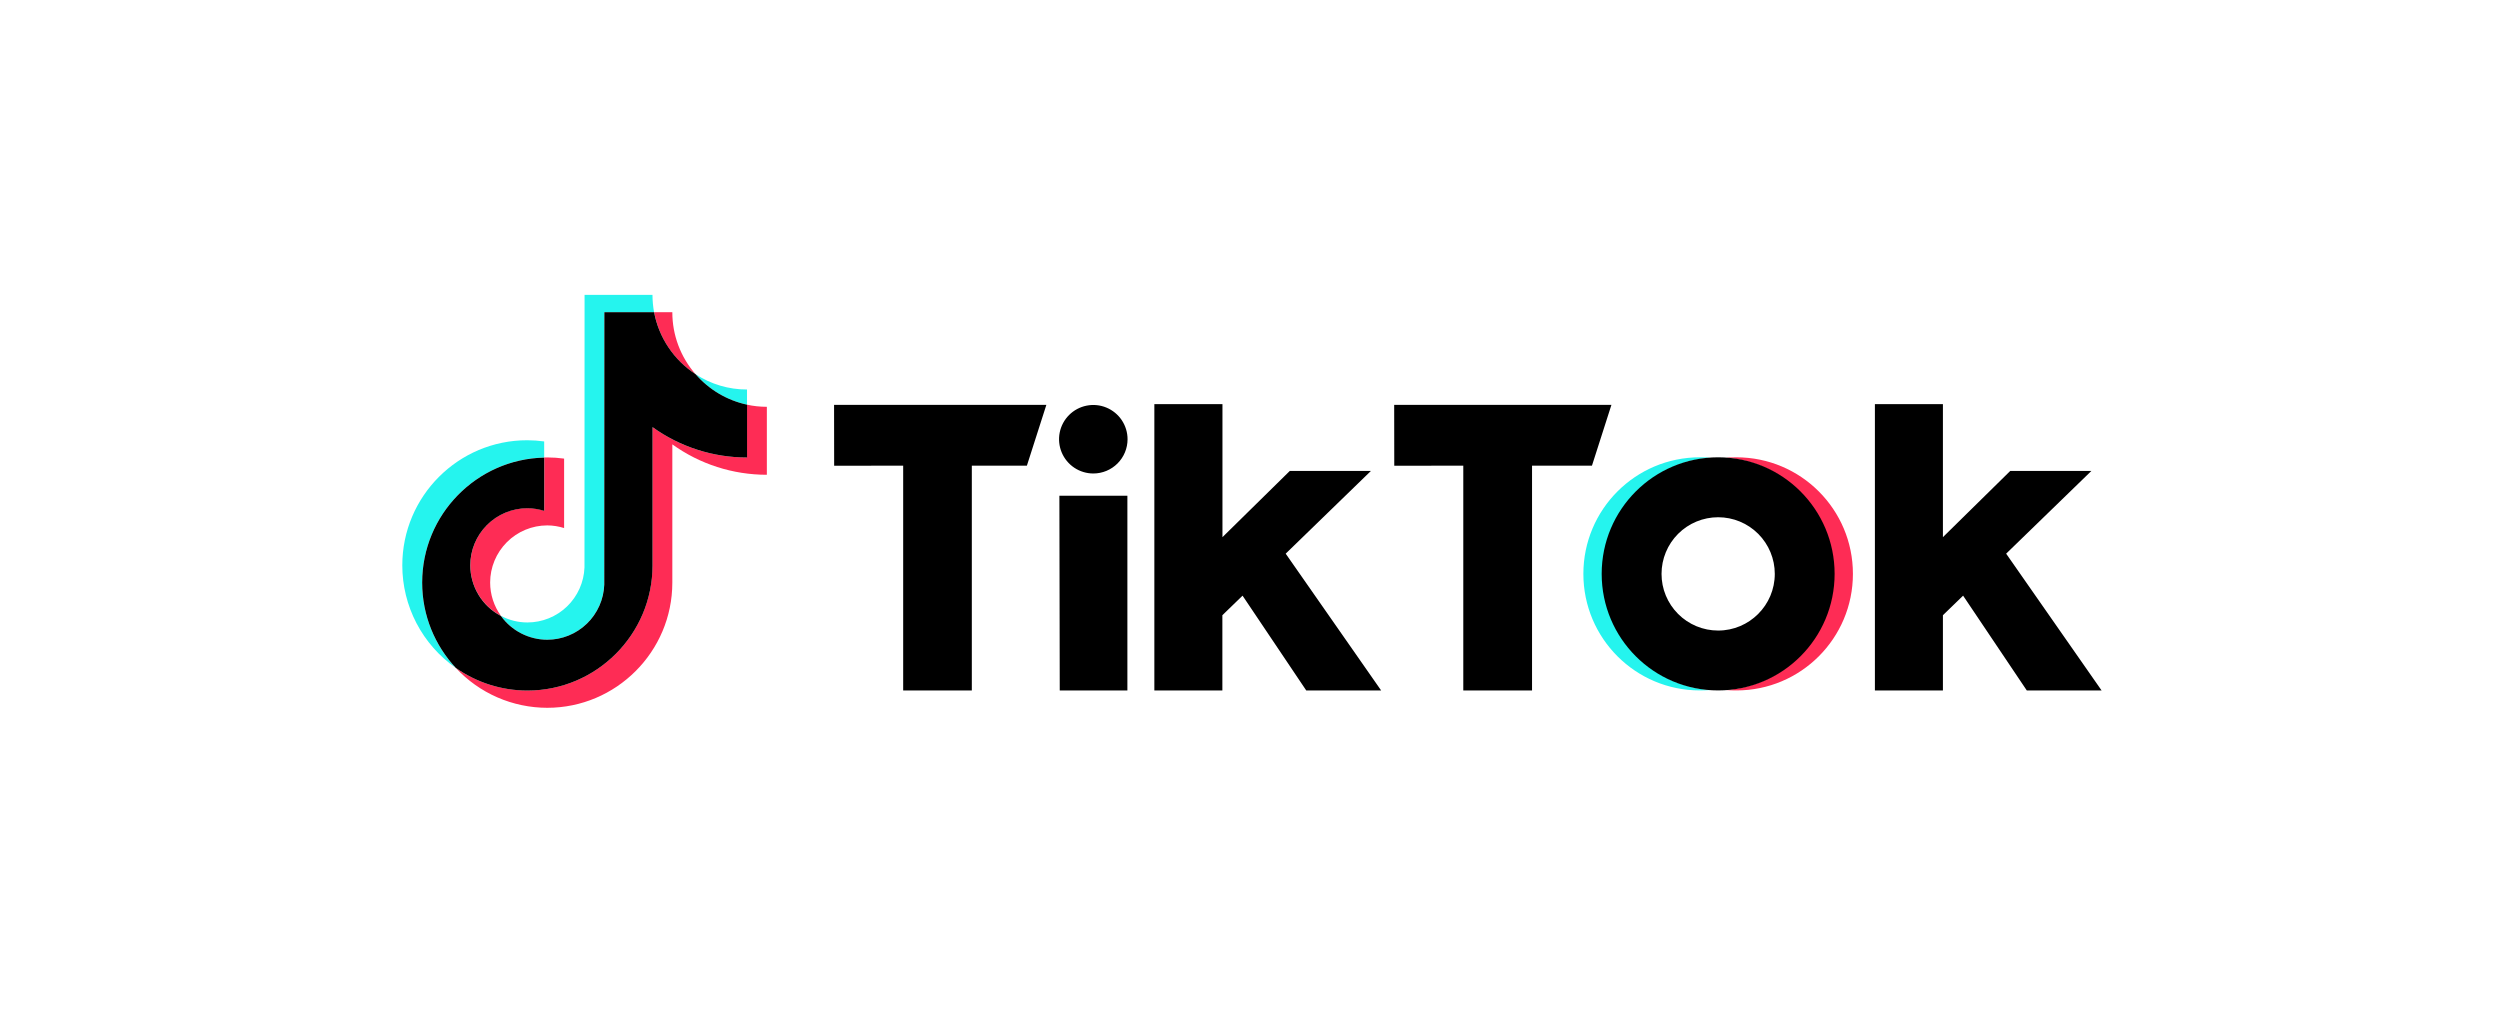
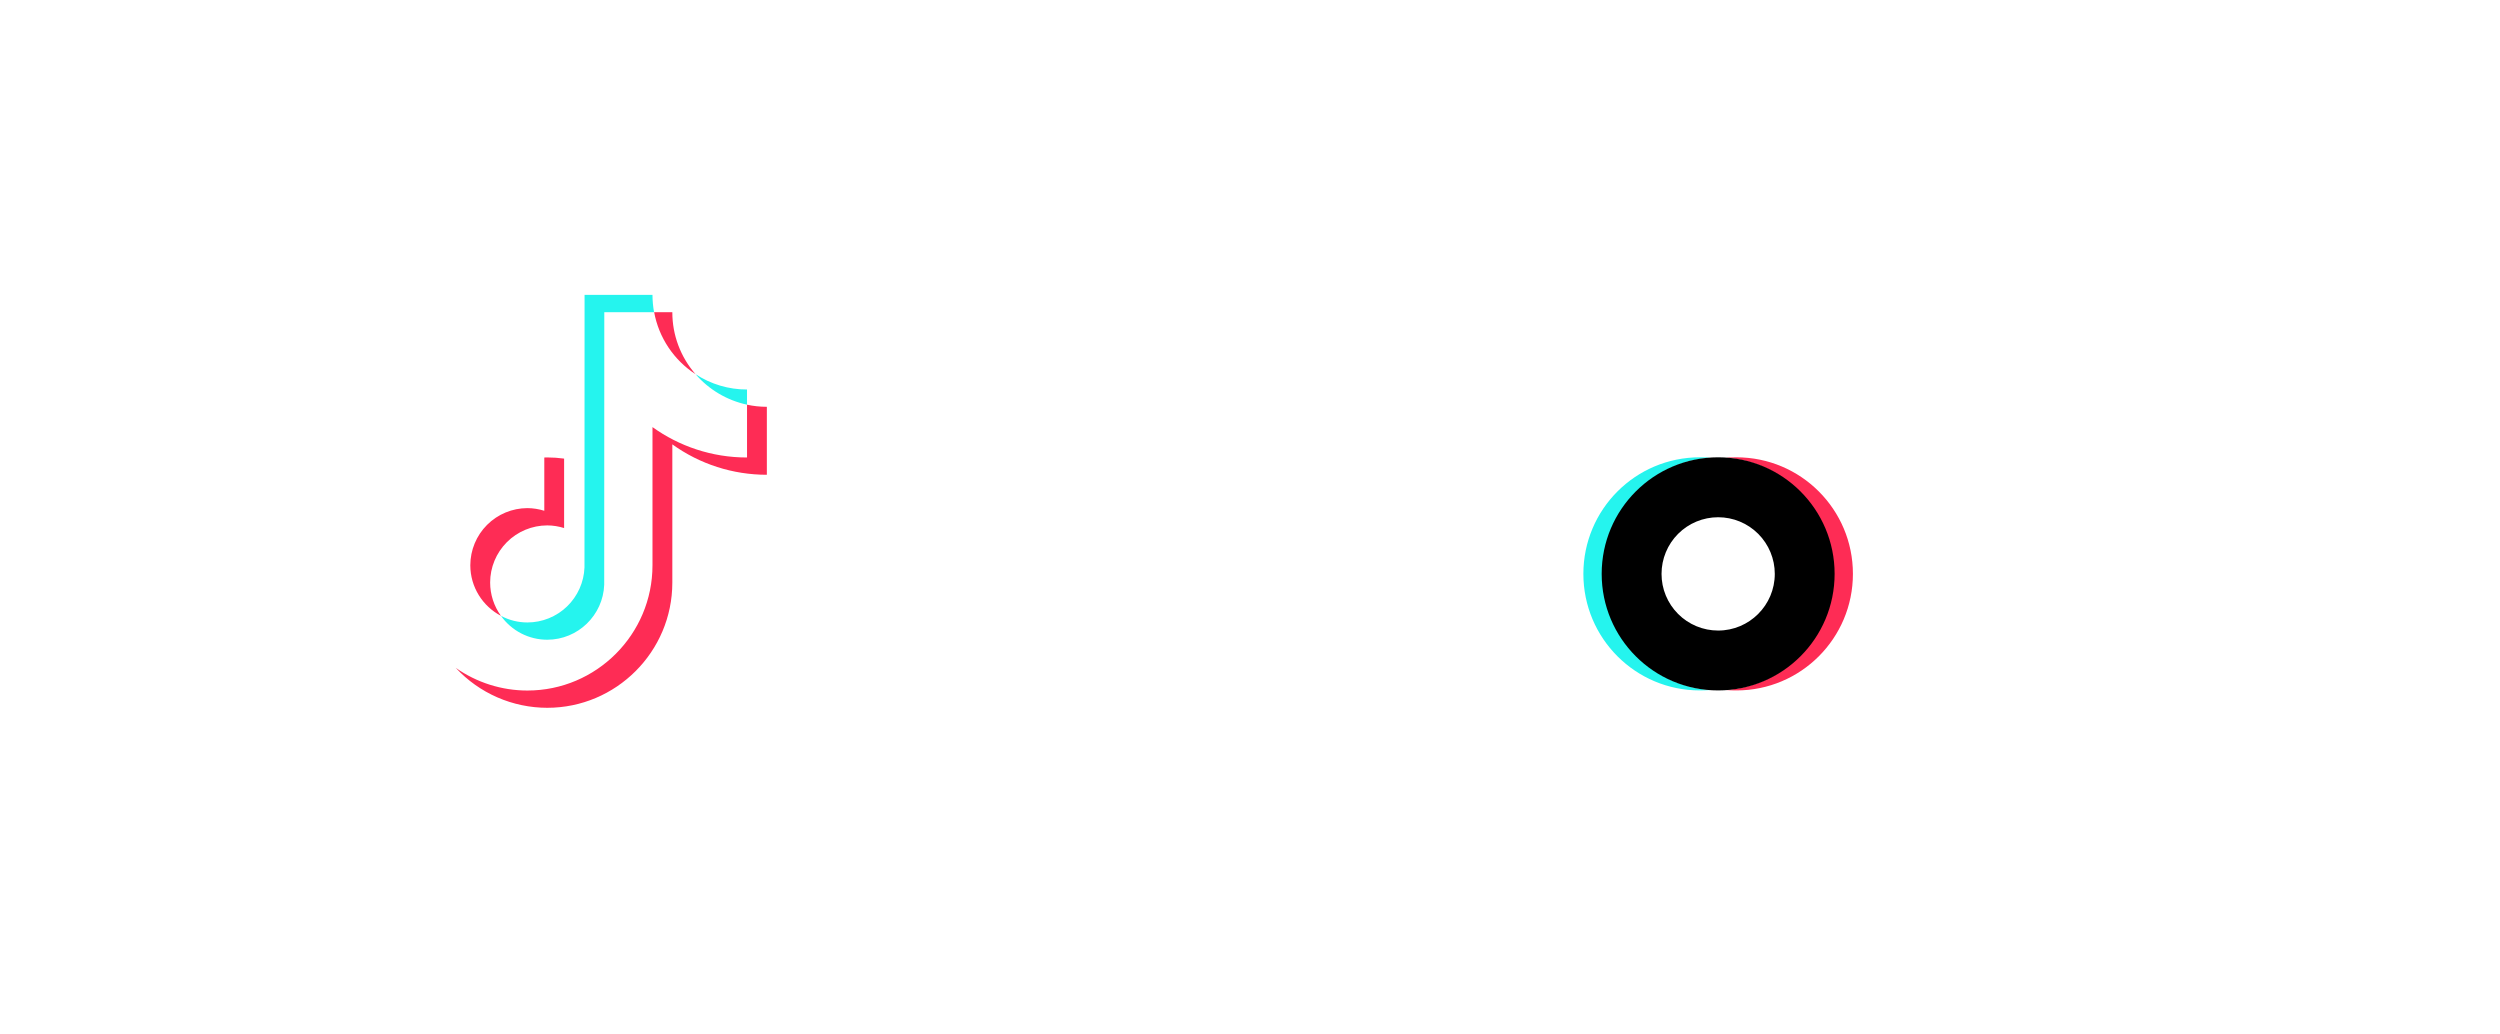
<svg xmlns="http://www.w3.org/2000/svg" width="174" height="72" viewBox="0 0 174 72" fill="none">
-   <path d="M37.875 31.843V30.724C37.486 30.67 37.093 30.643 36.7 30.641C31.903 30.635 28 34.541 28 39.349C28 40.749 28.338 42.129 28.985 43.371C29.632 44.613 30.57 45.681 31.718 46.483C30.214 44.873 29.379 42.753 29.38 40.551C29.38 35.814 33.174 31.953 37.875 31.844" fill="#25F4EE" />
  <path d="M38.086 44.525C40.226 44.525 41.976 42.818 42.053 40.695L42.059 21.727H45.522C45.451 21.331 45.414 20.928 45.412 20.525H40.686L40.68 39.494C40.641 40.521 40.206 41.493 39.467 42.207C38.728 42.921 37.741 43.321 36.713 43.323C36.069 43.325 35.435 43.167 34.867 42.863C35.232 43.377 35.715 43.796 36.275 44.085C36.836 44.375 37.456 44.525 38.086 44.525ZM51.992 28.165V27.11C50.719 27.113 49.473 26.742 48.409 26.042C49.342 27.12 50.599 27.865 51.992 28.165Z" fill="#25F4EE" />
  <path d="M48.41 26.044C47.366 24.85 46.791 23.316 46.794 21.729H45.529C45.691 22.606 46.029 23.441 46.525 24.183C47.02 24.925 47.662 25.559 48.41 26.044ZM36.707 35.365C35.654 35.367 34.644 35.787 33.899 36.532C33.154 37.278 32.735 38.288 32.734 39.342C32.734 40.87 33.603 42.2 34.868 42.864C34.378 42.19 34.114 41.377 34.114 40.544C34.115 39.49 34.534 38.48 35.279 37.734C36.024 36.989 37.034 36.569 38.087 36.568C38.496 36.568 38.892 36.638 39.262 36.752V31.919C38.873 31.866 38.48 31.838 38.087 31.837C38.017 31.837 37.953 31.843 37.883 31.843V35.55C37.503 35.431 37.106 35.368 36.707 35.365Z" fill="#FE2C55" />
  <path d="M51.993 28.166V31.842C49.54 31.842 47.266 31.056 45.413 29.726V39.348C45.413 44.148 41.511 48.061 36.707 48.061C34.921 48.061 33.179 47.509 31.719 46.482C32.532 47.358 33.517 48.057 34.613 48.536C35.709 49.014 36.891 49.262 38.087 49.263C42.884 49.263 46.794 45.357 46.794 40.549V30.928C48.71 32.306 51.012 33.046 53.373 33.044V28.314C52.893 28.313 52.433 28.263 51.993 28.166Z" fill="#FE2C55" />
-   <path d="M45.416 39.349V29.727C47.333 31.105 49.635 31.845 51.996 31.843V28.166C50.602 27.866 49.345 27.121 48.412 26.044C47.664 25.557 47.022 24.924 46.526 24.182C46.029 23.44 45.688 22.606 45.524 21.729H42.063L42.057 40.697C42.018 41.724 41.584 42.696 40.844 43.41C40.105 44.124 39.118 44.524 38.09 44.526C37.459 44.525 36.838 44.374 36.277 44.086C35.716 43.798 35.232 43.382 34.863 42.87C34.221 42.533 33.682 42.026 33.307 41.406C32.931 40.785 32.731 40.073 32.73 39.347C32.731 38.294 33.15 37.284 33.895 36.539C34.64 35.794 35.649 35.374 36.703 35.373C37.112 35.373 37.508 35.443 37.878 35.557V31.849C33.177 31.953 29.383 35.813 29.383 40.55C29.383 42.84 30.271 44.923 31.721 46.483C33.181 47.511 34.923 48.063 36.709 48.063C41.507 48.063 45.416 44.151 45.416 39.349M58.051 28.18H72.826L71.471 32.411H67.639V48.056H62.861V32.41L58.057 32.416L58.051 28.18ZM97.035 28.18H112.155L110.8 32.411H106.63V48.056H101.845V32.41L97.041 32.416L97.035 28.18ZM73.733 34.502H78.466V48.056H73.758L73.733 34.502ZM80.35 28.128H85.083V37.386L89.772 32.776H95.418L89.484 38.535L96.128 48.056H90.915L86.482 41.458L85.077 42.819V48.056H80.343V28.128H80.35ZM130.493 28.128H135.227V37.386L139.915 32.776H145.562L139.628 38.535L146.271 48.056H141.065L136.632 41.458L135.227 42.819V48.056H130.493V28.128ZM76.096 32.955C76.728 32.954 77.334 32.703 77.78 32.256C78.227 31.808 78.478 31.202 78.478 30.57C78.478 30.099 78.338 29.638 78.076 29.246C77.814 28.854 77.441 28.548 77.006 28.368C76.57 28.187 76.091 28.14 75.628 28.233C75.165 28.325 74.741 28.552 74.407 28.886C74.074 29.219 73.847 29.644 73.755 30.107C73.664 30.569 73.711 31.049 73.892 31.484C74.073 31.92 74.379 32.292 74.771 32.554C75.163 32.815 75.624 32.955 76.096 32.955Z" fill="black" />
  <path d="M111.545 39.941C111.545 37.9 112.314 35.934 113.699 34.435C115.084 32.936 116.983 32.014 119.018 31.854C118.782 31.836 118.546 31.828 118.309 31.828C113.831 31.828 110.203 35.459 110.203 39.941C110.203 44.423 113.831 48.054 118.309 48.054C118.519 48.054 118.807 48.041 119.019 48.028C114.841 47.702 111.545 44.205 111.545 39.941Z" fill="#25F4EE" />
  <path d="M120.857 31.829C120.64 31.829 120.352 31.841 120.141 31.854C122.174 32.016 124.073 32.938 125.457 34.437C126.841 35.935 127.609 37.901 127.609 39.941C127.609 41.981 126.841 43.947 125.457 45.446C124.073 46.944 122.174 47.867 120.141 48.028C120.352 48.048 120.64 48.054 120.857 48.054C125.335 48.054 128.963 44.423 128.963 39.941C128.963 35.459 125.335 31.829 120.857 31.829Z" fill="#FE2C55" />
  <path d="M119.583 43.886C119.065 43.886 118.552 43.784 118.074 43.586C117.595 43.387 117.161 43.097 116.795 42.73C116.429 42.364 116.139 41.929 115.941 41.45C115.743 40.972 115.642 40.459 115.643 39.941C115.643 38.896 116.058 37.894 116.797 37.154C117.536 36.415 118.538 36 119.584 36C120.629 36 121.631 36.415 122.37 37.154C123.109 37.894 123.525 38.896 123.525 39.941C123.525 42.121 121.755 43.886 119.583 43.886ZM119.583 31.828C115.106 31.828 111.477 35.459 111.477 39.941C111.477 44.423 115.106 48.054 119.583 48.054C124.06 48.054 127.689 44.423 127.689 39.941C127.689 35.459 124.061 31.828 119.583 31.828Z" fill="black" />
</svg>